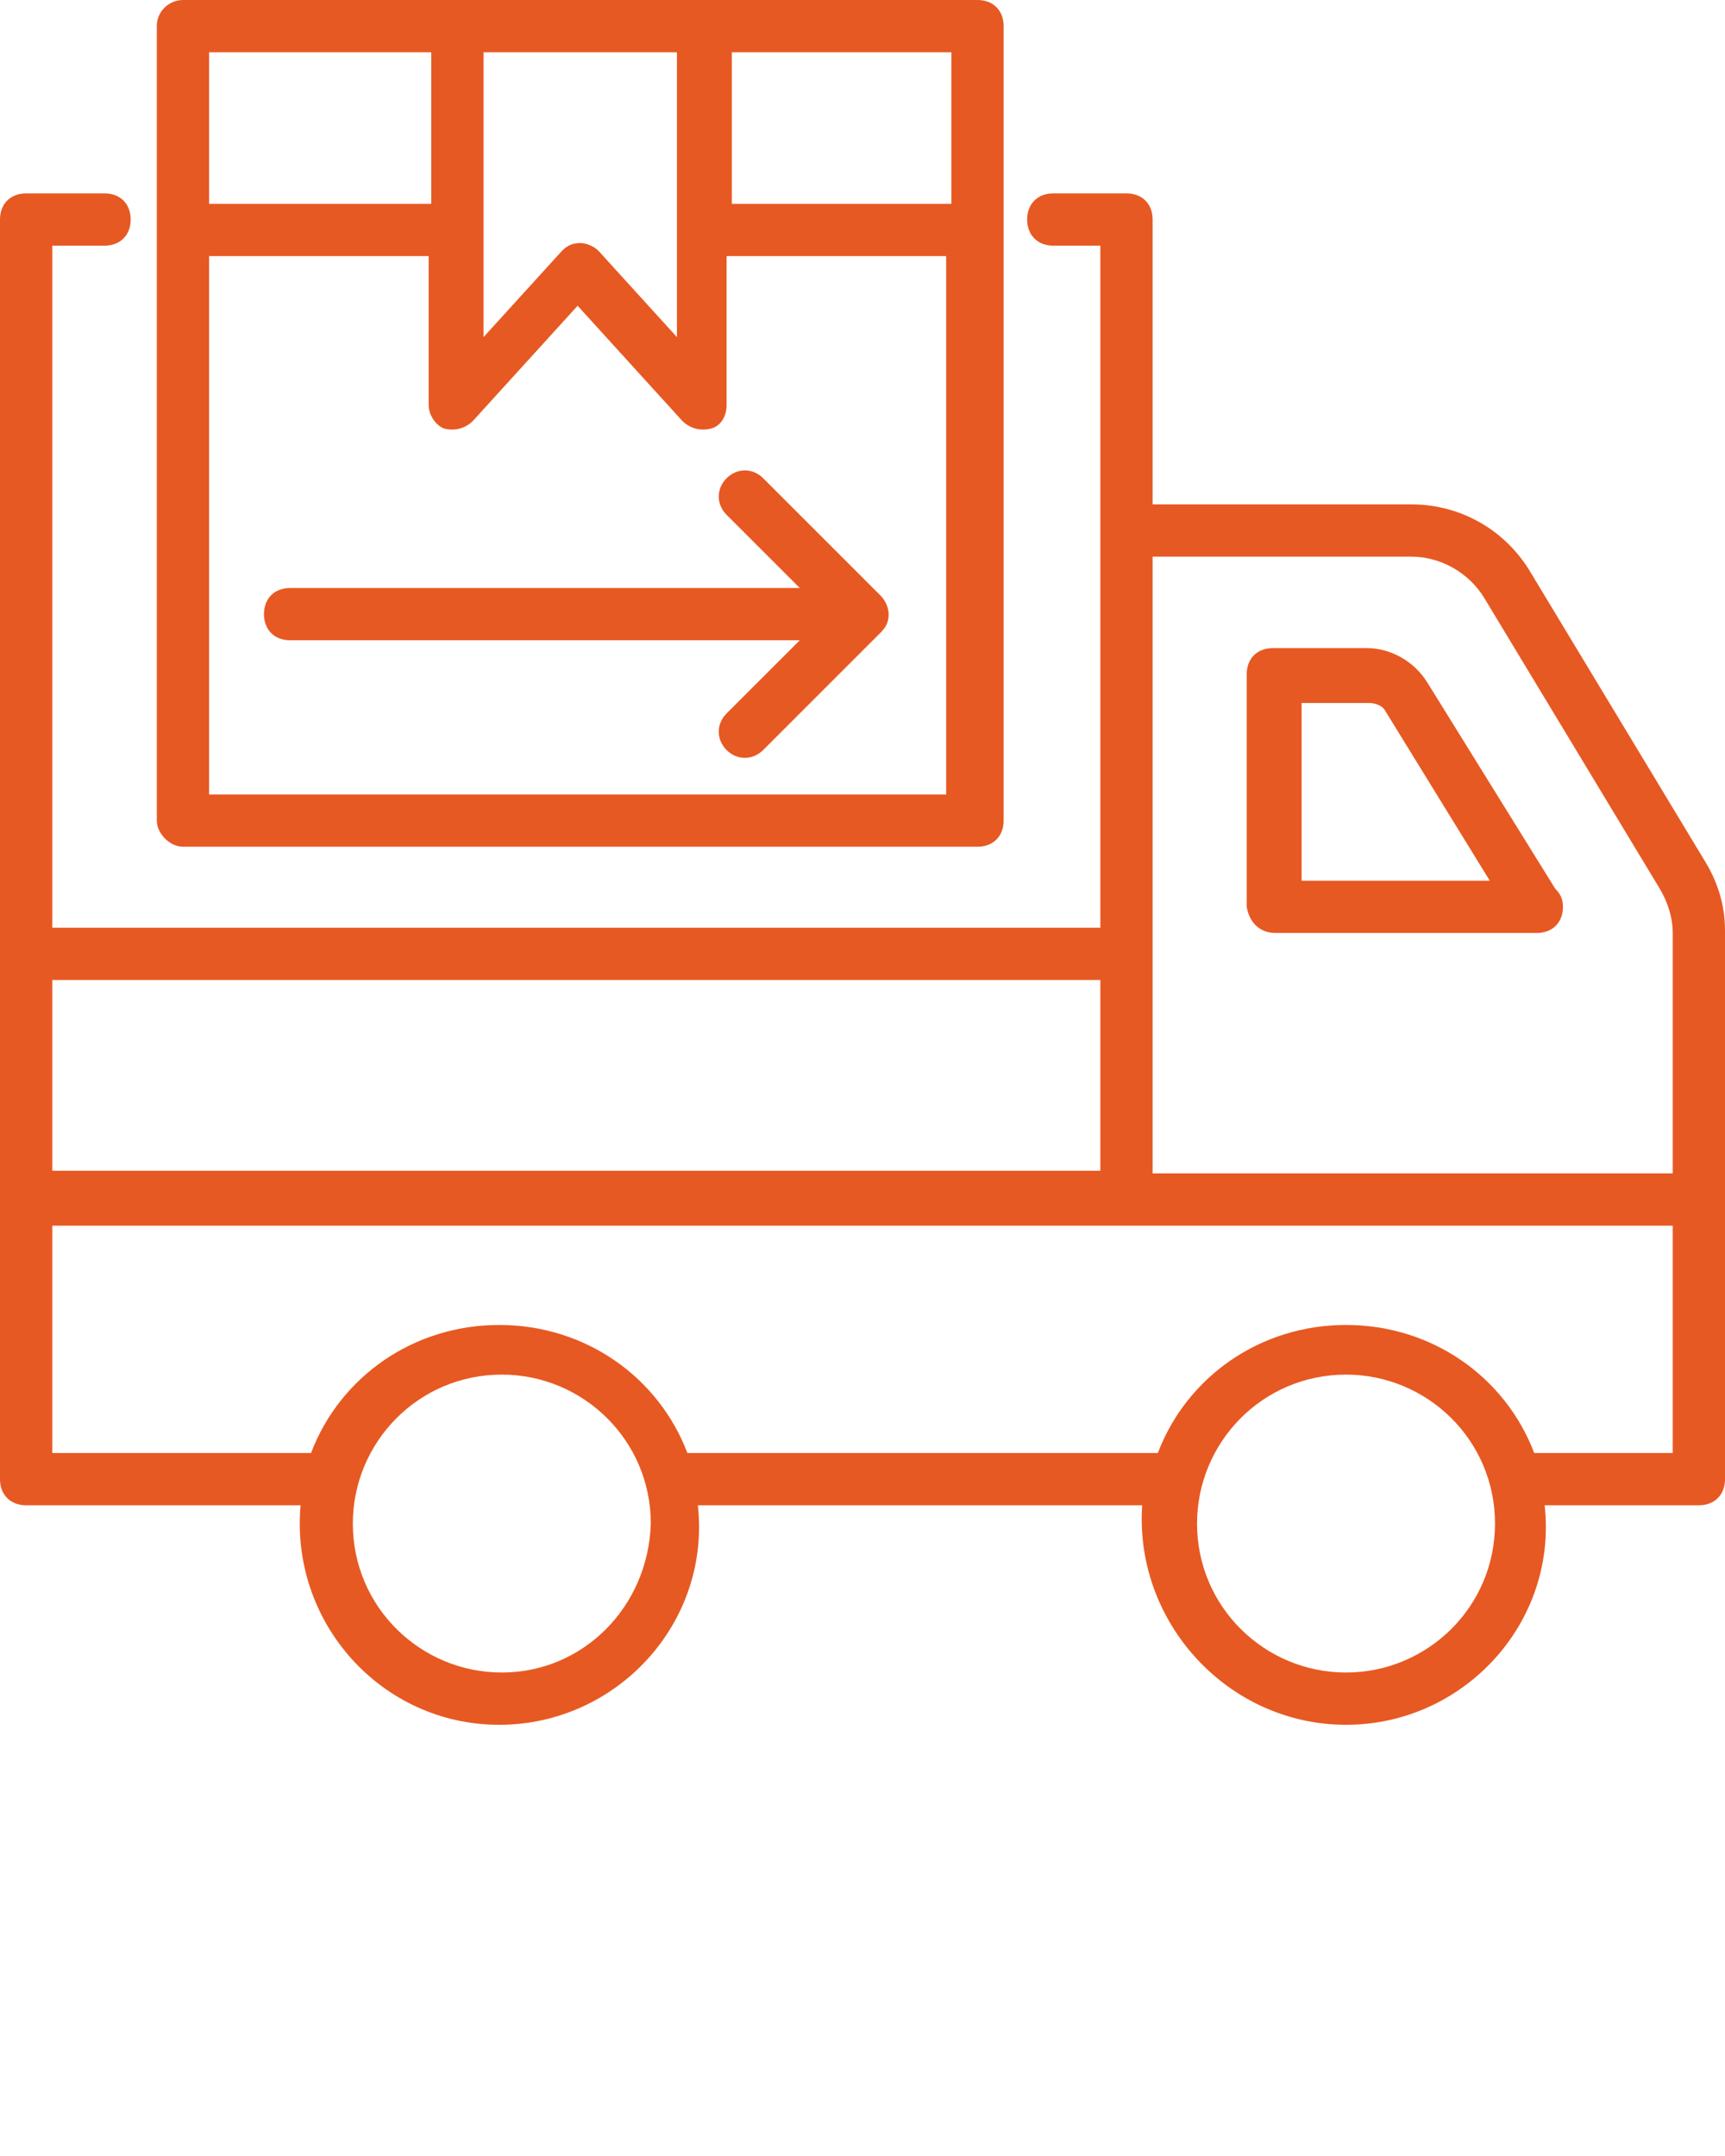
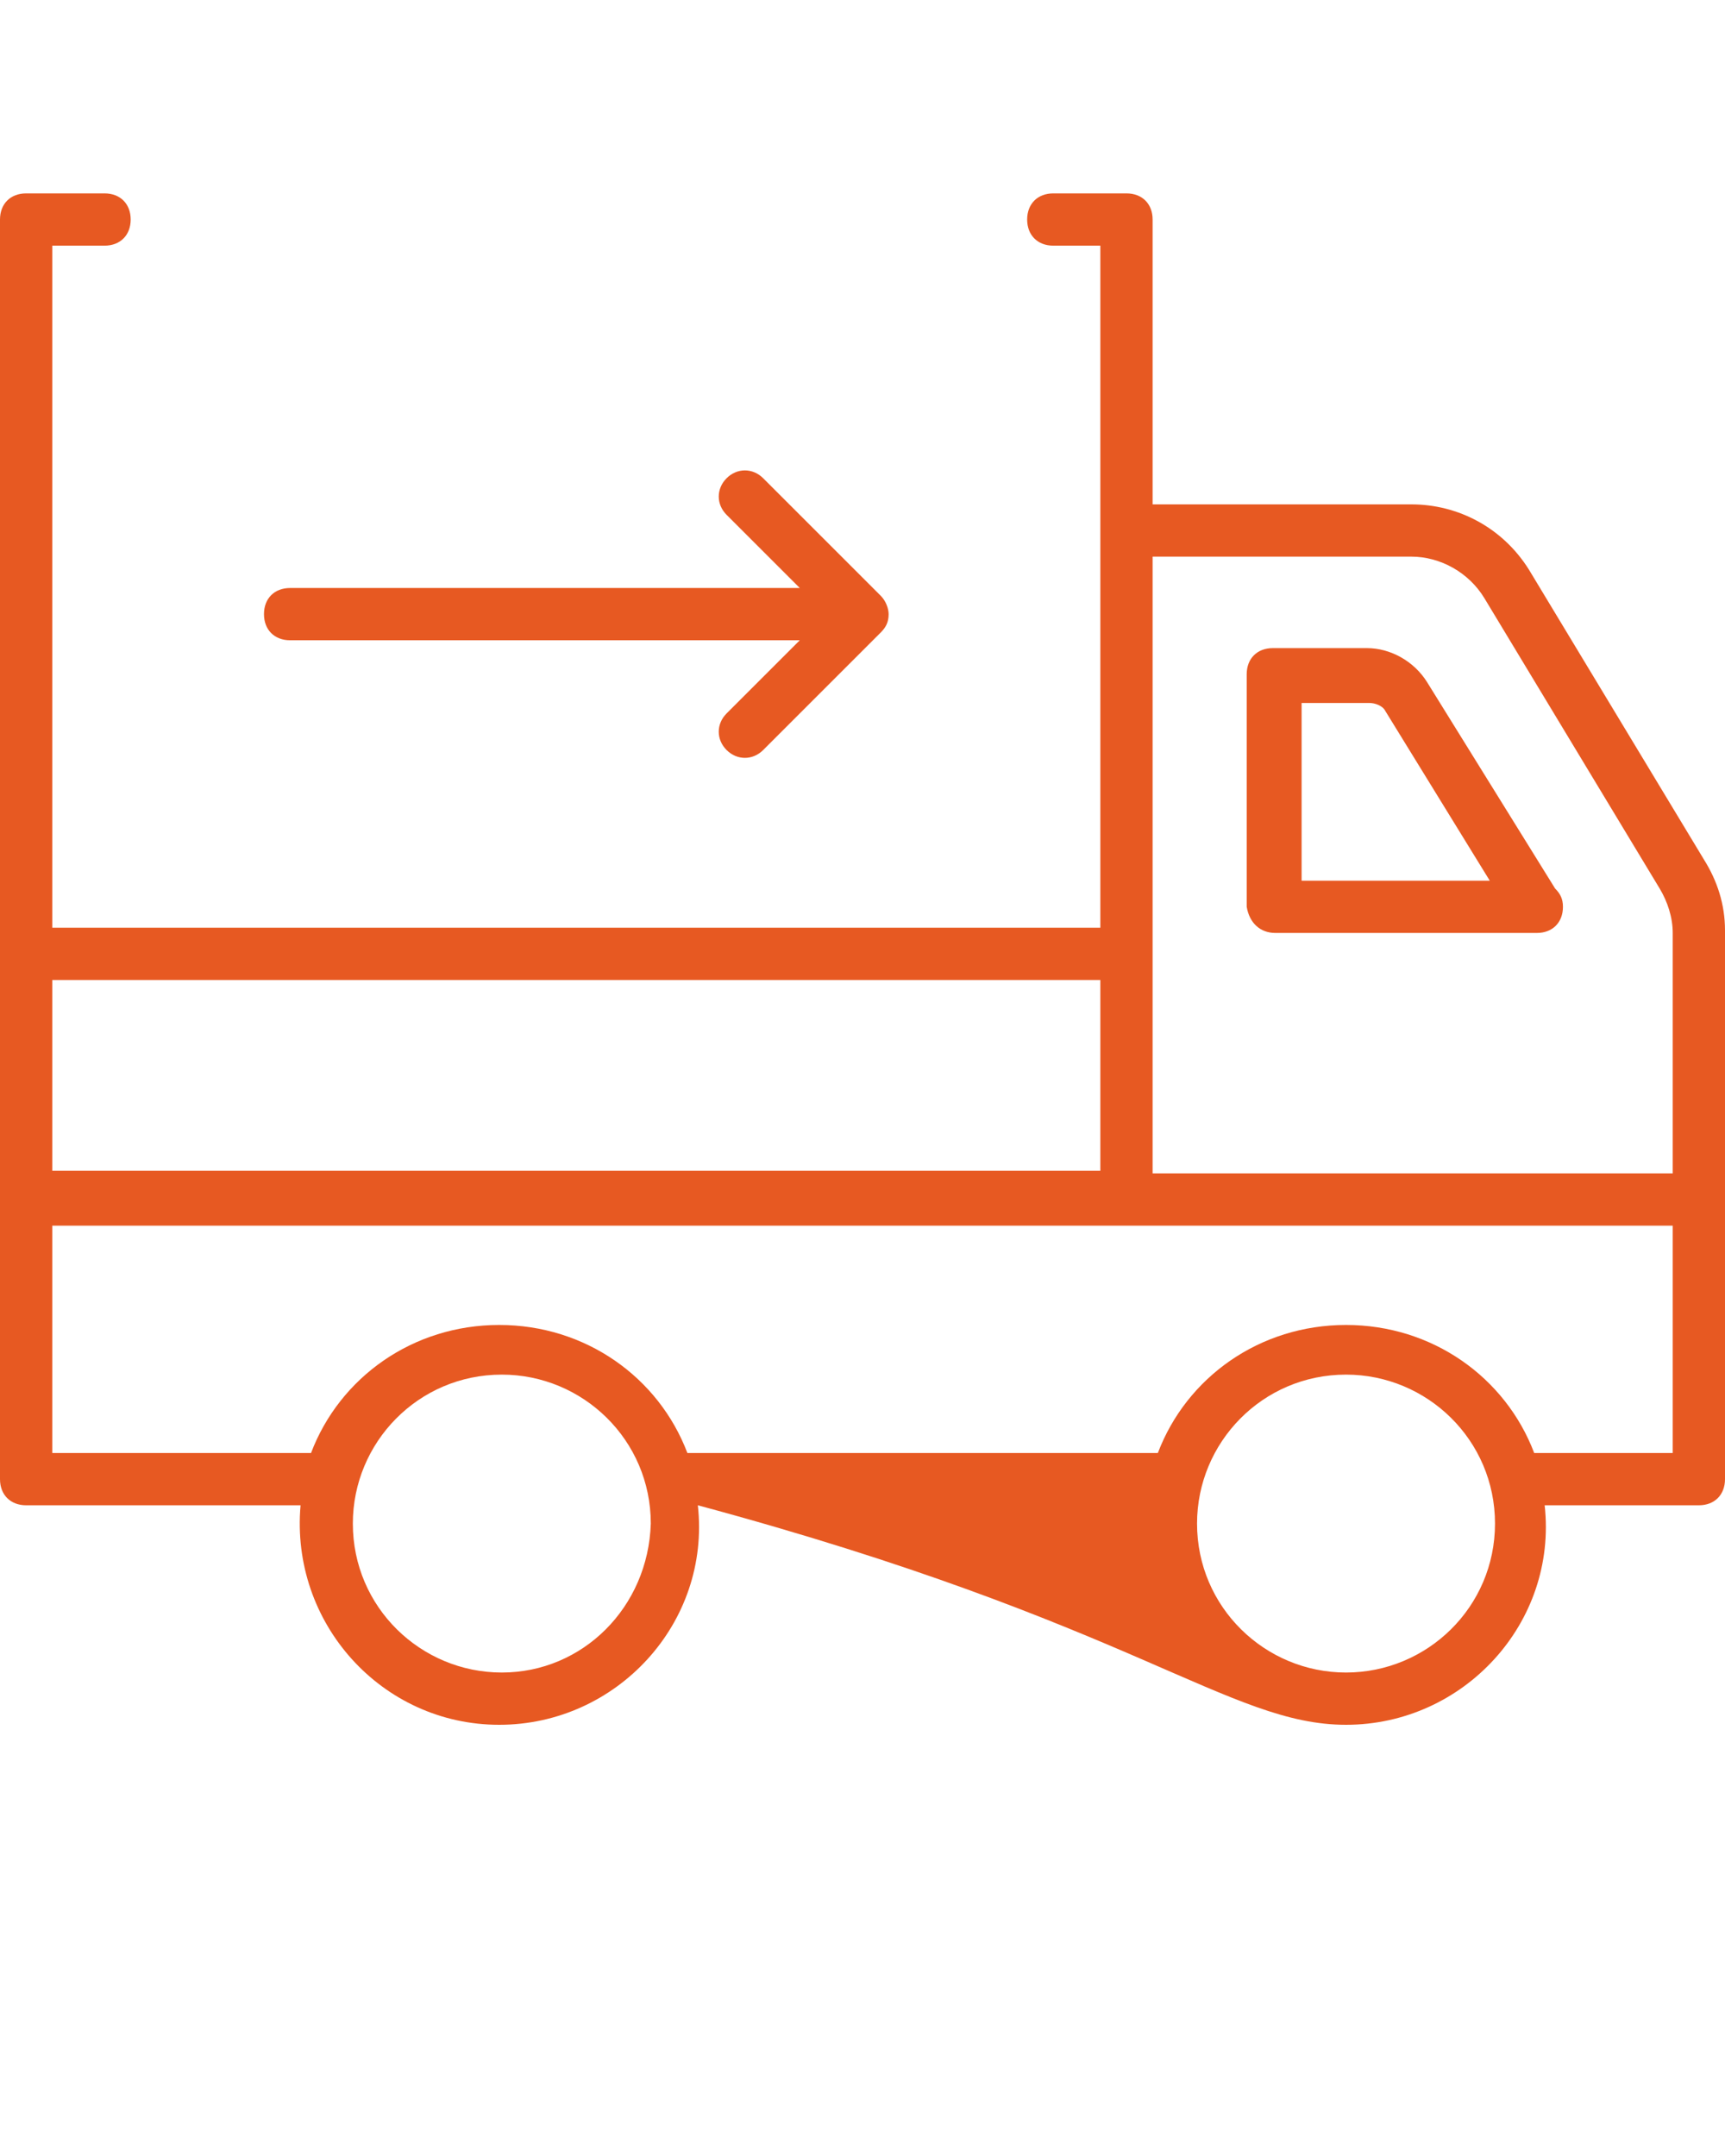
<svg xmlns="http://www.w3.org/2000/svg" version="1.1" x="0px" y="0px" viewBox="0 0 66 82.5" style="enable-background:new 0 0 66 66;fill: #e75922;" xml:space="preserve">
  <g>
    <g>
-       <path d="M66,35.6c0-1-0.3-1.9-0.8-2.7l-6.7-11.1c-1-1.6-2.7-2.5-4.5-2.5h-9.9V8.4c0-0.6-0.4-1-1-1h-2.8c-0.6,0-1,0.4-1,1    s0.4,1,1,1h1.8v26.1H2V9.4h2c0.6,0,1-0.4,1-1s-0.4-1-1-1H1c-0.6,0-1,0.4-1,1C0,40.5,0,53,0,56.6c0,0.6,0.4,1,1,1h10.5    c-0.4,4.5,3.1,8.4,7.6,8.4c4.5,0,8.1-3.9,7.6-8.4h17C43.4,62.1,47,66,51.5,66c4.5,0,8.1-3.9,7.6-8.4H65c0.6,0,1-0.4,1-1    C66,37,66,55,66,35.6z M54,21.3c1.1,0,2.2,0.6,2.8,1.6l6.7,11.1c0.3,0.5,0.5,1.1,0.5,1.7v9.2H44.1V21.3H54z M42.1,37.5v7.3H2v-7.3    H42.1z M19.2,64c-3.1,0-5.7-2.5-5.7-5.7c0-3.1,2.5-5.7,5.7-5.7c3.1,0,5.7,2.5,5.7,5.7C24.8,61.5,22.3,64,19.2,64z M51.5,64    c-3.1,0-5.7-2.5-5.7-5.7c0-3.1,2.5-5.7,5.7-5.7c3.1,0,5.7,2.5,5.7,5.7C57.2,61.5,54.6,64,51.5,64z M64,55.6h-5.3    c-1.1-2.9-3.9-4.9-7.2-4.9c-3.3,0-6.1,2-7.2,4.9h-18c-1.1-2.9-3.9-4.9-7.2-4.9c-3.3,0-6.1,2-7.2,4.9H2v-8.7h62V55.6z" />
+       <path d="M66,35.6c0-1-0.3-1.9-0.8-2.7l-6.7-11.1c-1-1.6-2.7-2.5-4.5-2.5h-9.9V8.4c0-0.6-0.4-1-1-1h-2.8c-0.6,0-1,0.4-1,1    s0.4,1,1,1h1.8v26.1H2V9.4h2c0.6,0,1-0.4,1-1s-0.4-1-1-1H1c-0.6,0-1,0.4-1,1C0,40.5,0,53,0,56.6c0,0.6,0.4,1,1,1h10.5    c-0.4,4.5,3.1,8.4,7.6,8.4c4.5,0,8.1-3.9,7.6-8.4C43.4,62.1,47,66,51.5,66c4.5,0,8.1-3.9,7.6-8.4H65c0.6,0,1-0.4,1-1    C66,37,66,55,66,35.6z M54,21.3c1.1,0,2.2,0.6,2.8,1.6l6.7,11.1c0.3,0.5,0.5,1.1,0.5,1.7v9.2H44.1V21.3H54z M42.1,37.5v7.3H2v-7.3    H42.1z M19.2,64c-3.1,0-5.7-2.5-5.7-5.7c0-3.1,2.5-5.7,5.7-5.7c3.1,0,5.7,2.5,5.7,5.7C24.8,61.5,22.3,64,19.2,64z M51.5,64    c-3.1,0-5.7-2.5-5.7-5.7c0-3.1,2.5-5.7,5.7-5.7c3.1,0,5.7,2.5,5.7,5.7C57.2,61.5,54.6,64,51.5,64z M64,55.6h-5.3    c-1.1-2.9-3.9-4.9-7.2-4.9c-3.3,0-6.1,2-7.2,4.9h-18c-1.1-2.9-3.9-4.9-7.2-4.9c-3.3,0-6.1,2-7.2,4.9H2v-8.7h62V55.6z" />
    </g>
    <g>
      <path d="M48.8,35.7h10c0,0,0,0,0,0c0.6,0,1-0.4,1-1c0-0.3-0.1-0.5-0.3-0.7l-4.9-7.9c-0.5-0.8-1.4-1.3-2.3-1.3h-3.6    c-0.6,0-1,0.4-1,1v8.9C47.8,35.3,48.2,35.7,48.8,35.7z M49.8,26.9h2.6c0.2,0,0.5,0.1,0.6,0.3l4,6.5h-7.2V26.9z" />
    </g>
    <g>
-       <path d="M7,32.4h30.4c0.6,0,1-0.4,1-1V8.8c0,0,0,0,0,0c0,0,0,0,0,0V1c0-0.6-0.4-1-1-1C34.1,0,10.3,0,7,0C6.5,0,6,0.4,6,1v30.4    C6,31.9,6.5,32.4,7,32.4z M8,30.4V9.8h8.4v5.7c0,0.4,0.3,0.8,0.6,0.9c0.4,0.1,0.8,0,1.1-0.3l4-4.4l4,4.4c0.3,0.3,0.7,0.4,1.1,0.3    c0.4-0.1,0.6-0.5,0.6-0.9V9.8h8.4v20.6H8z M36.4,7.8h-8.4V2h8.4V7.8z M25.9,2v10.9l-3-3.3c-0.2-0.2-0.5-0.3-0.7-0.3    c-0.3,0-0.5,0.1-0.7,0.3l-3,3.3V2H25.9z M16.5,2v5.8H8V2H16.5z" />
-     </g>
+       </g>
    <g>
      <path d="M33.7,22.8L33.7,22.8l-4.5-4.5c-0.4-0.4-1-0.4-1.4,0c-0.4,0.4-0.4,1,0,1.4l2.8,2.8H11.1c-0.6,0-1,0.4-1,1s0.4,1,1,1h19.5    l-2.8,2.8c-0.4,0.4-0.4,1,0,1.4c0.4,0.4,1,0.4,1.4,0l4.5-4.5l0,0c0.2-0.2,0.3-0.4,0.3-0.7C34,23.3,33.9,23,33.7,22.8z" />
    </g>
  </g>
</svg>